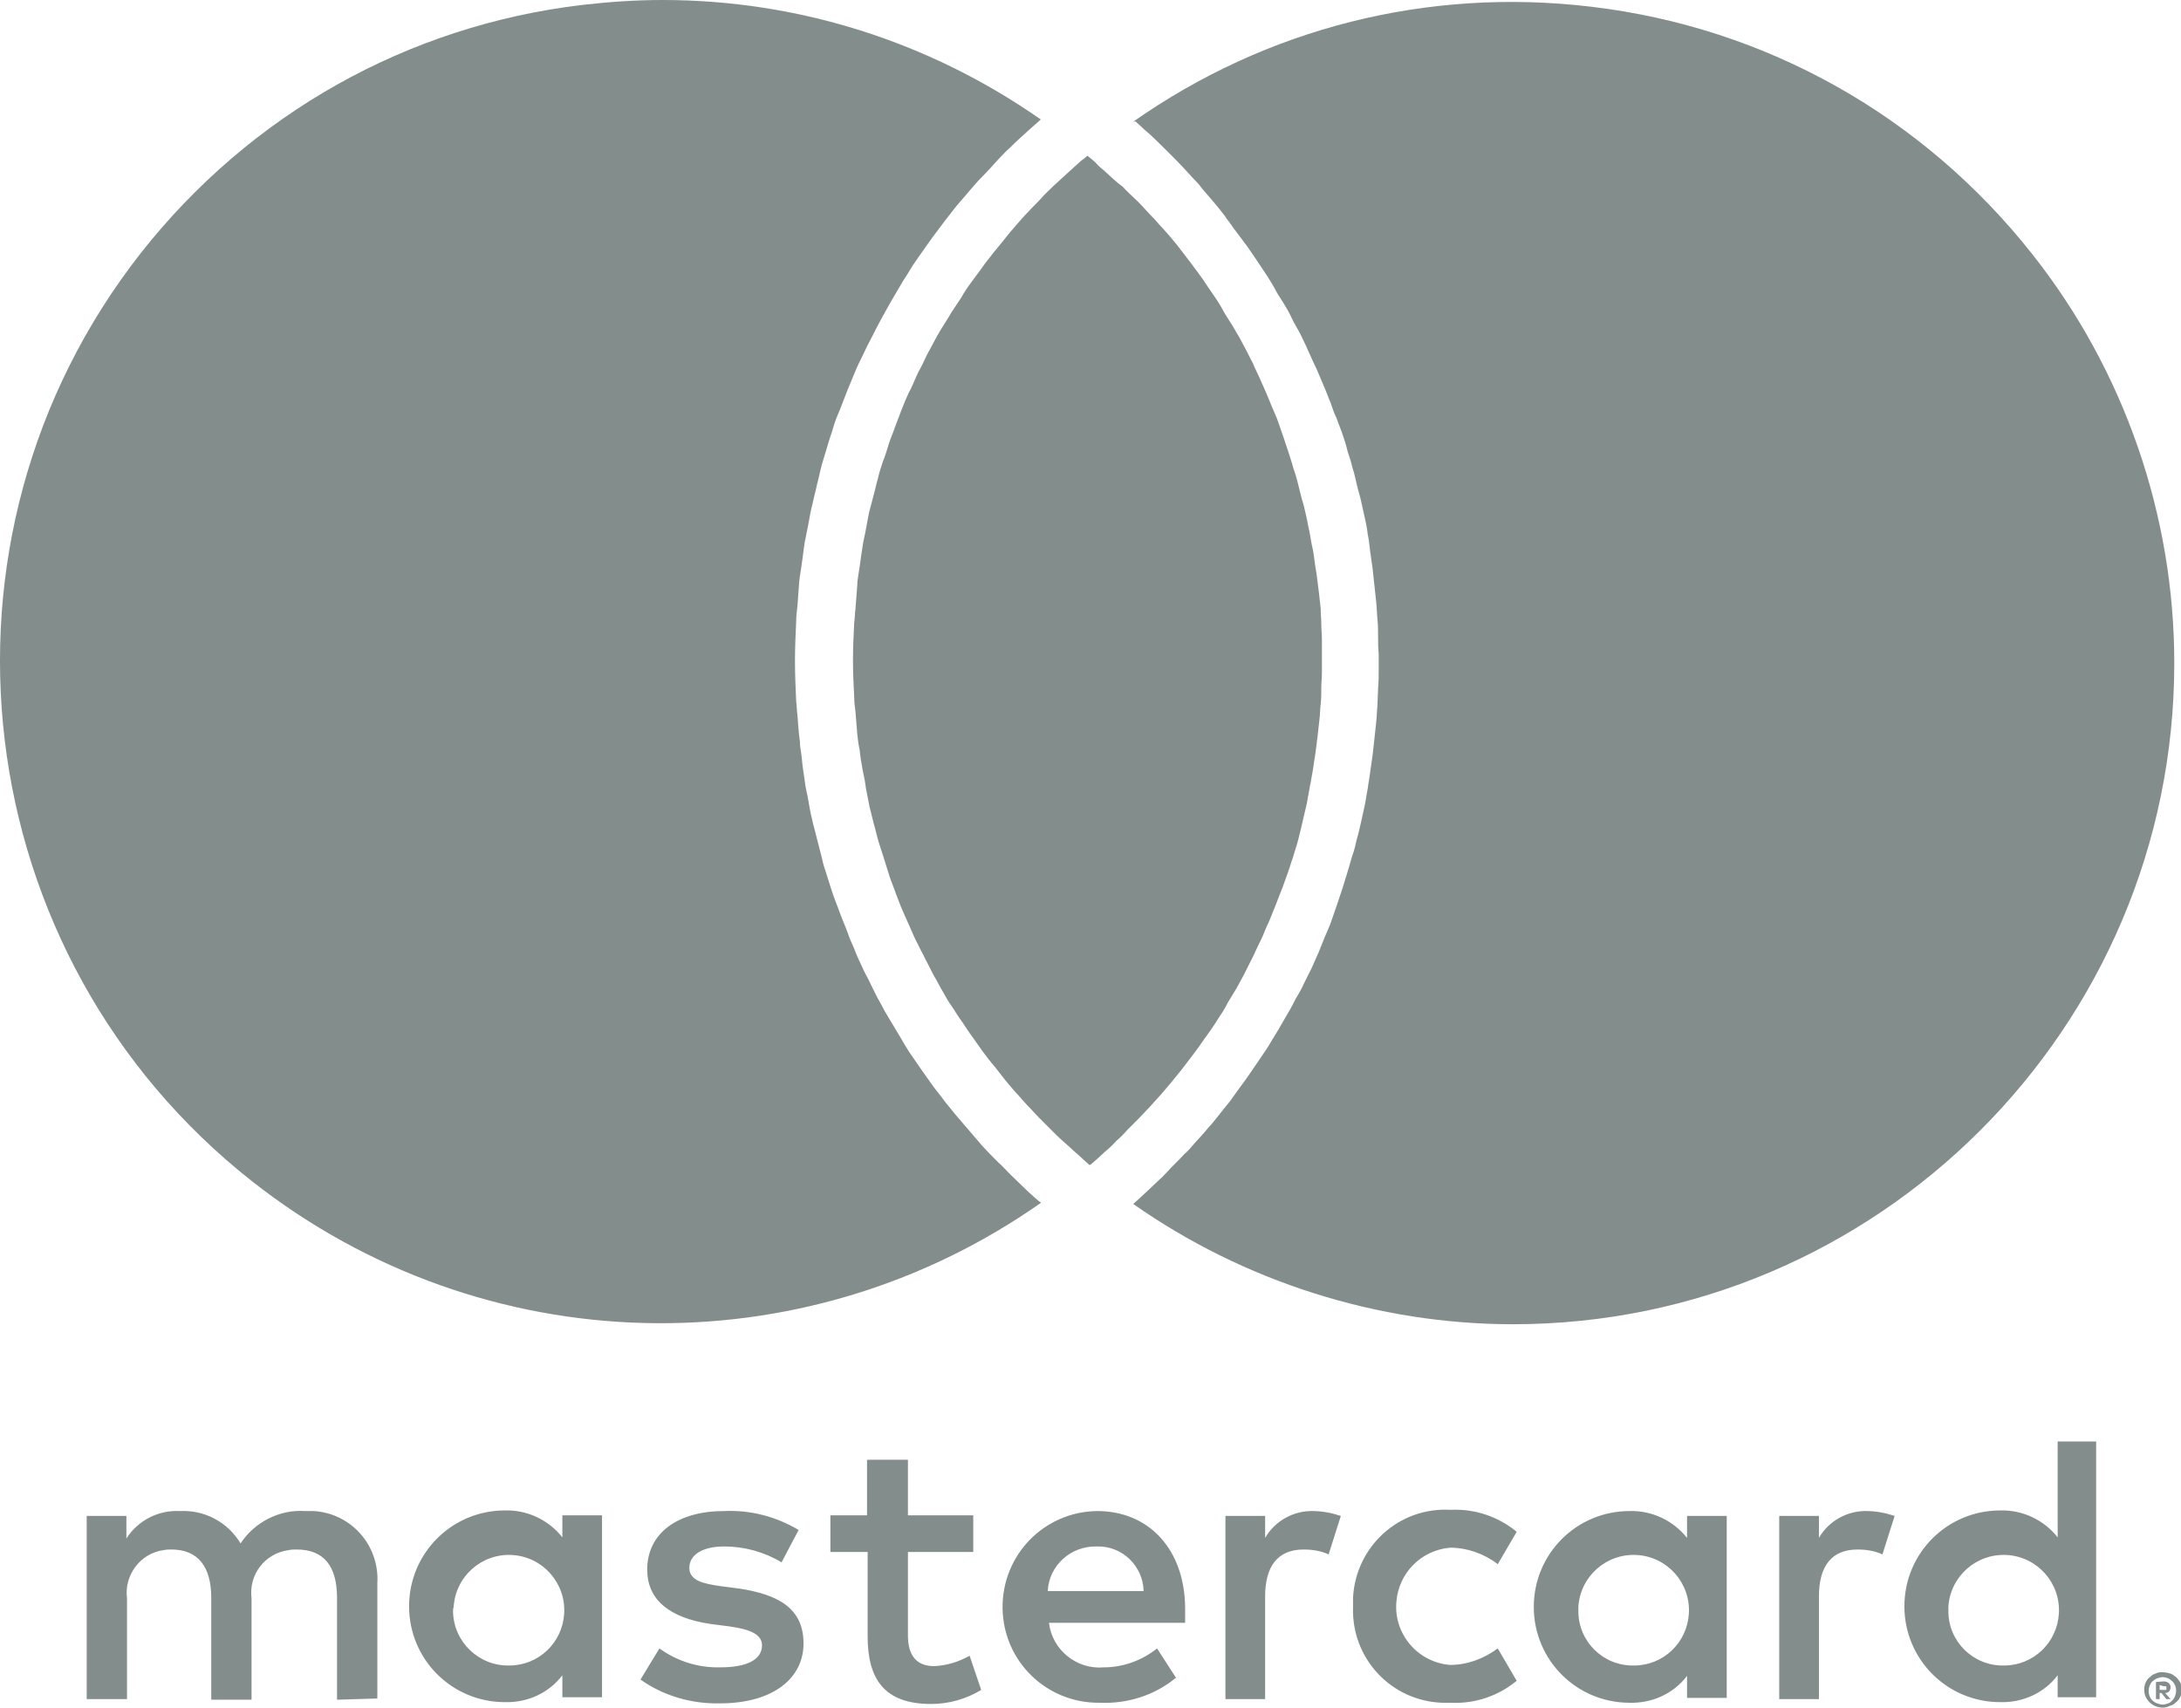
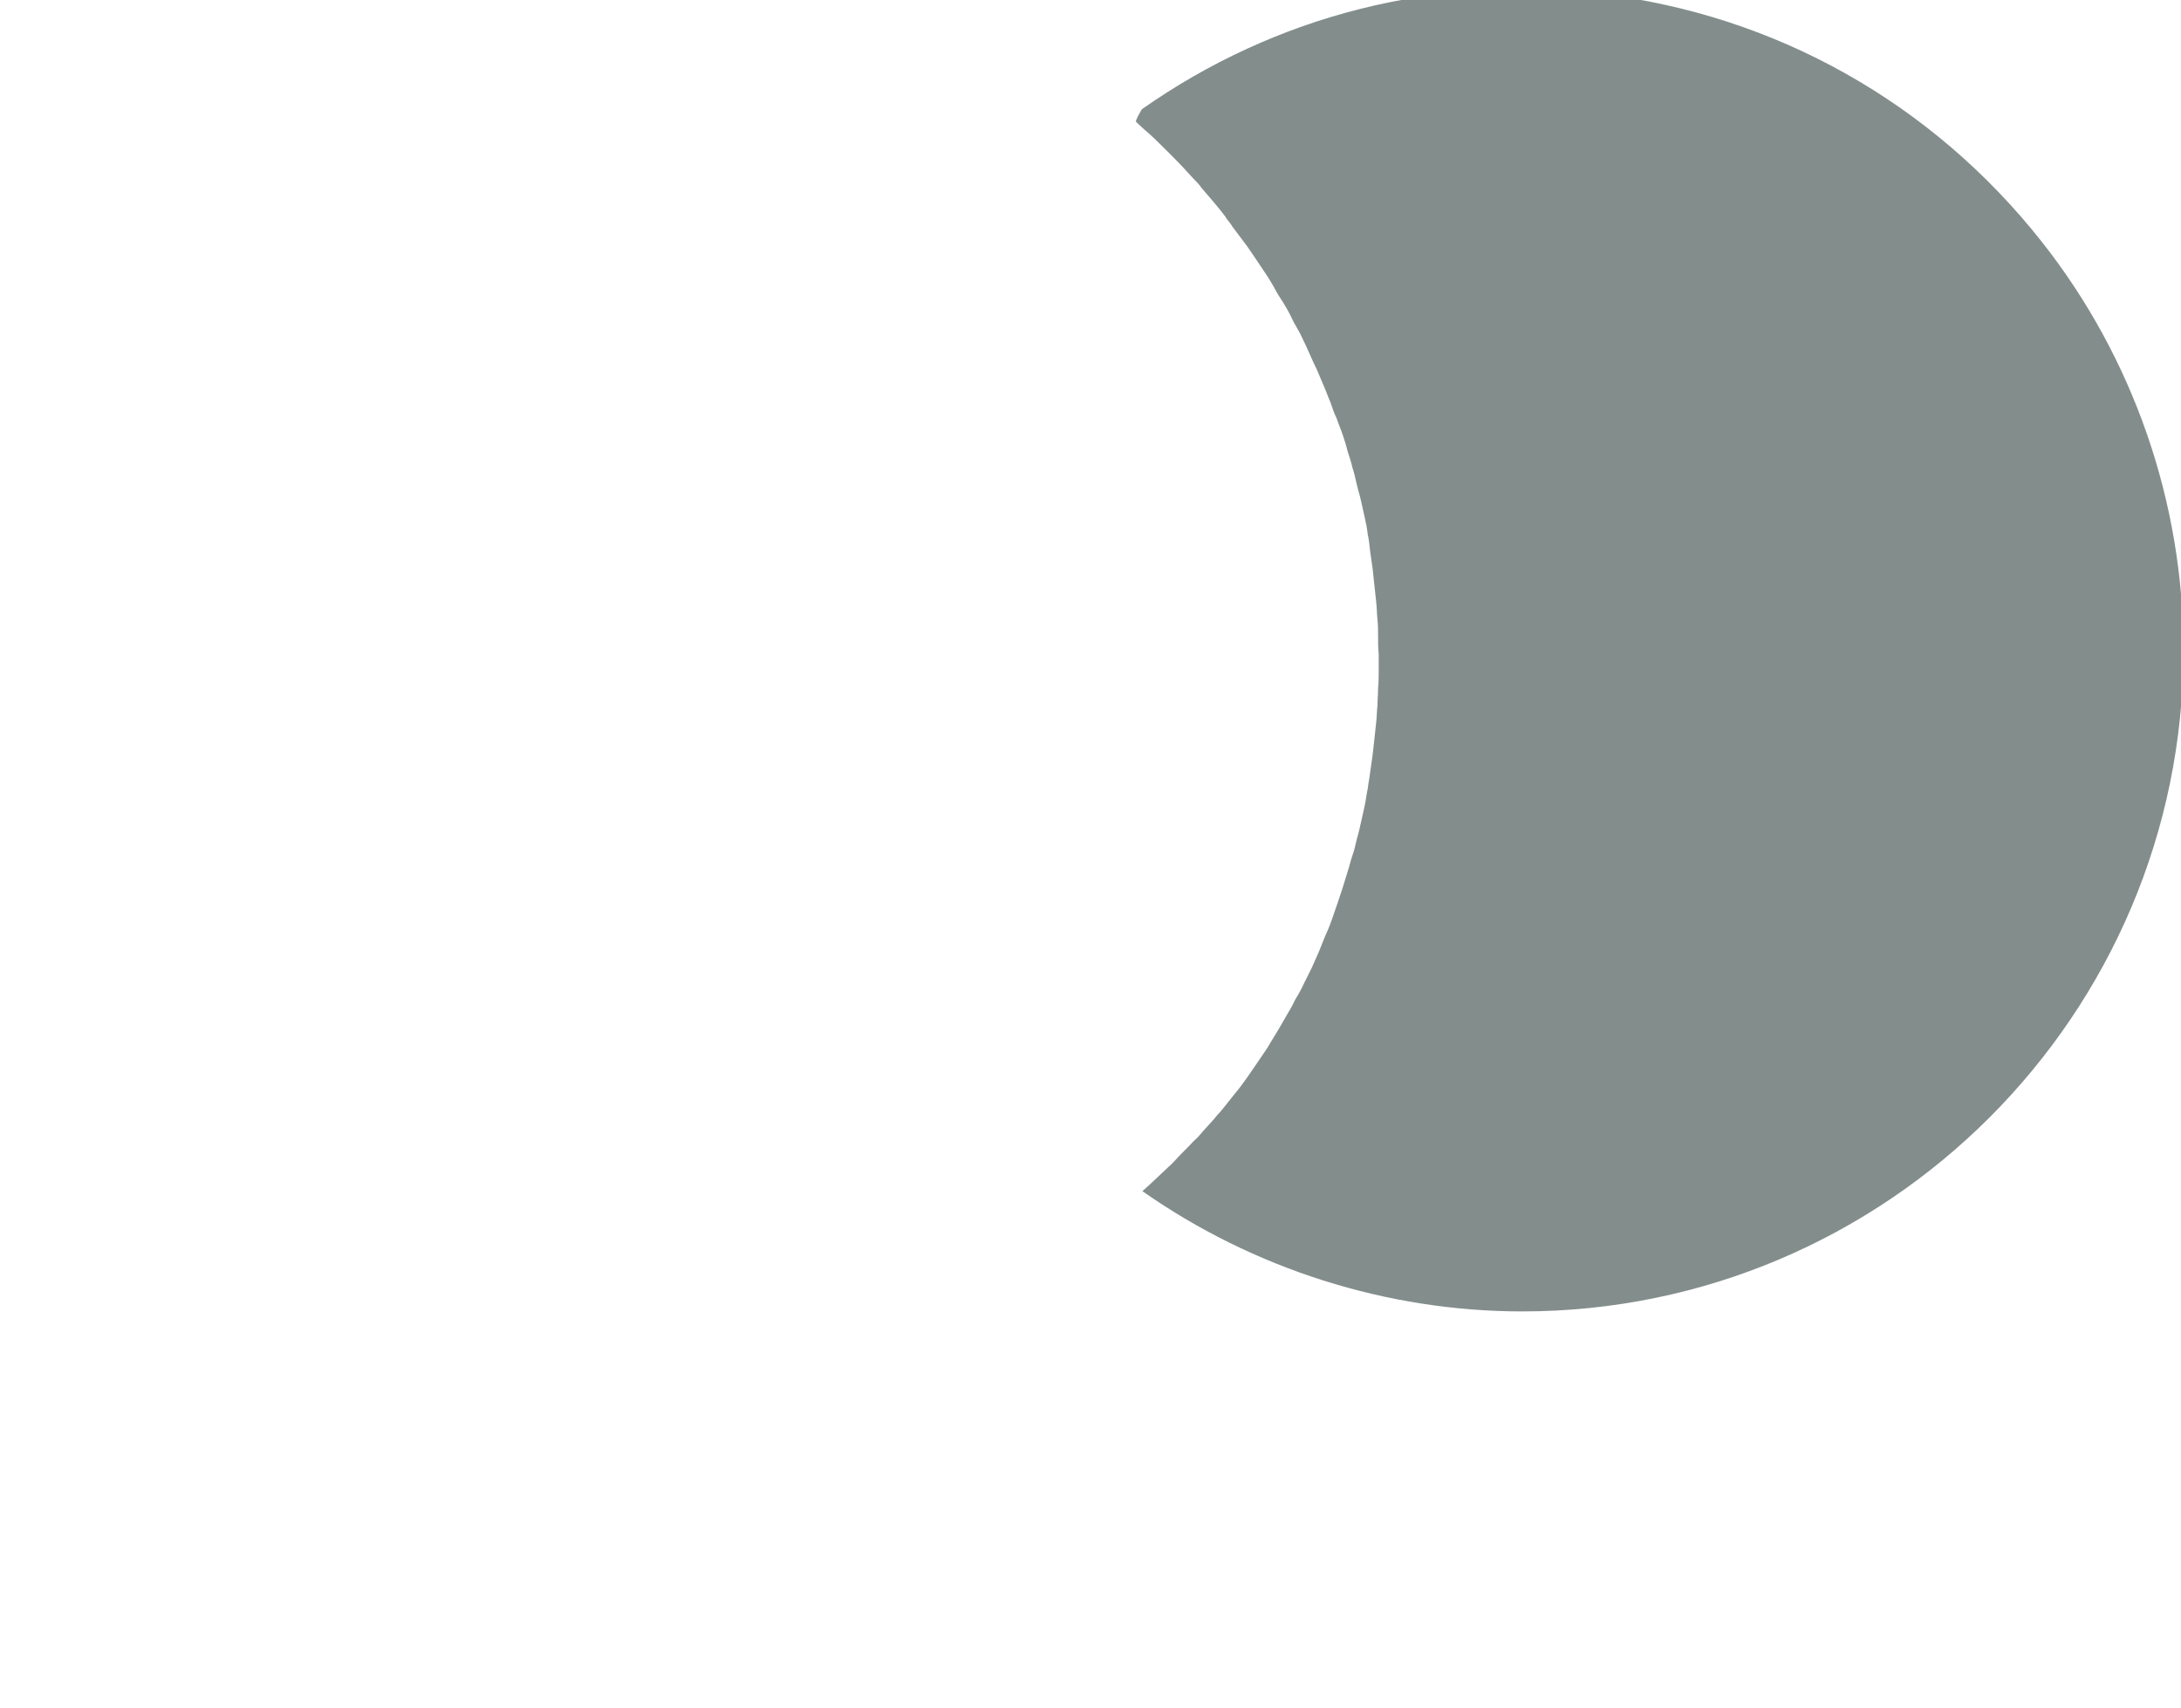
<svg xmlns="http://www.w3.org/2000/svg" version="1.1" id="Layer_1" x="0px" y="0px" viewBox="0 0 35.72 27.98" style="enable-background:new 0 0 35.72 27.98;" xml:space="preserve">
  <style type="text/css">
	.st0{fill:#838E8C;}
</style>
  <g>
    <g>
      <g>
        <g id="Layer_1-2_8_">
-           <path class="st0" d="M6.18,27.82v-1.88c0.04-0.62-0.42-1.15-1.04-1.19c-0.05,0-0.1,0-0.14,0c-0.42-0.03-0.83,0.18-1.06,0.53      c-0.21-0.35-0.59-0.55-0.99-0.53c-0.35-0.02-0.69,0.15-0.88,0.45v-0.37H1.42v3h0.66v-1.65c-0.05-0.38,0.22-0.74,0.6-0.79      c0.04-0.01,0.09-0.01,0.13-0.01c0.43,0,0.65,0.28,0.65,0.79v1.67h0.66v-1.66c-0.05-0.39,0.22-0.74,0.61-0.79      c0.04-0.01,0.08-0.01,0.13-0.01c0.45,0,0.66,0.28,0.66,0.79v1.67L6.18,27.82z M15.94,24.82h-1.07v-0.91H14.2v0.91h-0.6v0.6h0.61      v1.38c0,0.7,0.27,1.11,1.04,1.11c0.29,0,0.57-0.08,0.82-0.23l-0.19-0.56c-0.18,0.1-0.37,0.16-0.58,0.17      c-0.31,0-0.43-0.2-0.43-0.5v-1.37h1.07L15.94,24.82z M21.51,24.75c-0.32-0.01-0.63,0.16-0.79,0.44v-0.36h-0.65v3h0.65v-1.68      c0-0.5,0.21-0.77,0.63-0.77c0.14,0,0.28,0.02,0.41,0.08l0.2-0.63c-0.15-0.05-0.31-0.08-0.46-0.08L21.51,24.75z M13.08,25.06      c-0.37-0.22-0.79-0.33-1.22-0.31c-0.76,0-1.26,0.36-1.26,0.96c0,0.49,0.36,0.79,1.04,0.89l0.31,0.04      c0.36,0.05,0.53,0.14,0.53,0.31c0,0.23-0.24,0.36-0.68,0.36c-0.36,0.01-0.71-0.1-1-0.31l-0.31,0.51c0.38,0.27,0.84,0.4,1.3,0.39      c0.87,0,1.37-0.41,1.37-0.98s-0.4-0.8-1.05-0.9l-0.31-0.04c-0.28-0.04-0.51-0.09-0.51-0.3s0.21-0.35,0.57-0.35      c0.33,0,0.66,0.09,0.94,0.26L13.08,25.06z M30.58,24.75c-0.32-0.01-0.63,0.16-0.79,0.44v-0.36h-0.65v3h0.65v-1.68      c0-0.5,0.21-0.77,0.63-0.77c0.14,0,0.28,0.02,0.41,0.08l0.2-0.63c-0.15-0.05-0.31-0.08-0.46-0.08L30.58,24.75z M22.16,26.32      c-0.03,0.84,0.62,1.54,1.46,1.57c0.05,0,0.09,0,0.14,0c0.39,0.02,0.78-0.11,1.08-0.36L24.53,27c-0.23,0.17-0.5,0.27-0.78,0.27      c-0.53-0.04-0.93-0.51-0.88-1.04c0.04-0.47,0.41-0.84,0.88-0.88c0.28,0,0.56,0.1,0.78,0.27l0.31-0.53      c-0.3-0.25-0.69-0.38-1.08-0.36c-0.84-0.05-1.55,0.59-1.6,1.43c0,0.05,0,0.09,0,0.14V26.32z M28.28,26.32v-1.49h-0.65v0.36      c-0.23-0.29-0.58-0.45-0.94-0.44c-0.87,0-1.57,0.7-1.57,1.57c0,0.87,0.7,1.57,1.57,1.57c0.37,0.01,0.72-0.15,0.94-0.44v0.36      h0.65V26.32z M25.85,26.32c0.03-0.5,0.46-0.88,0.96-0.85c0.5,0.03,0.88,0.46,0.85,0.96c-0.03,0.48-0.42,0.85-0.9,0.85      c-0.5,0.01-0.91-0.39-0.91-0.89C25.85,26.36,25.85,26.34,25.85,26.32z M17.97,24.75c-0.87,0.01-1.56,0.72-1.55,1.59      c0.01,0.87,0.72,1.56,1.59,1.55l0,0c0.45,0.02,0.9-0.12,1.25-0.41l-0.31-0.48c-0.25,0.2-0.56,0.31-0.87,0.31      c-0.45,0.04-0.85-0.29-0.9-0.73h2.23c0-0.08,0-0.16,0-0.25C19.4,25.38,18.82,24.75,17.97,24.75L17.97,24.75z M17.97,25.33      c0.41-0.01,0.75,0.32,0.76,0.73c0,0,0,0,0,0h-1.57c0.02-0.42,0.38-0.74,0.8-0.73H17.97z M34.33,26.32v-2.71H33.7v1.57      c-0.23-0.29-0.58-0.45-0.94-0.44c-0.87,0-1.57,0.7-1.57,1.57c0,0.87,0.7,1.57,1.57,1.57c0.37,0.01,0.72-0.15,0.94-0.44v0.36      h0.63V26.32z M35.42,27.39c0.04,0,0.08,0.01,0.12,0.02c0.04,0.01,0.07,0.04,0.1,0.06c0.03,0.03,0.05,0.06,0.07,0.09      c0.03,0.07,0.03,0.16,0,0.23c-0.02,0.04-0.04,0.07-0.07,0.09c-0.03,0.03-0.06,0.05-0.1,0.06c-0.04,0.02-0.08,0.03-0.12,0.03      c-0.12,0-0.23-0.07-0.28-0.18c-0.03-0.07-0.03-0.16,0-0.23c0.02-0.04,0.04-0.07,0.07-0.09c0.03-0.03,0.06-0.05,0.1-0.06      C35.34,27.39,35.38,27.39,35.42,27.39L35.42,27.39z M35.42,27.92c0.03,0,0.06-0.01,0.09-0.02c0.03-0.01,0.05-0.03,0.07-0.05      c0.08-0.09,0.08-0.23,0-0.31c-0.02-0.02-0.05-0.04-0.07-0.05c-0.03-0.01-0.06-0.02-0.09-0.02c-0.03,0-0.06,0.01-0.09,0.02      c-0.03,0.01-0.05,0.03-0.08,0.05c-0.08,0.09-0.08,0.23,0,0.31c0.02,0.02,0.05,0.04,0.08,0.05      C35.36,27.91,35.39,27.92,35.42,27.92L35.42,27.92z M35.44,27.54c0.03,0,0.06,0.01,0.08,0.03c0.02,0.02,0.03,0.04,0.03,0.07      c0,0.02-0.01,0.04-0.02,0.06c-0.02,0.02-0.04,0.03-0.07,0.03l0.09,0.1h-0.07l-0.08-0.1h-0.03v0.1h-0.06v-0.28L35.44,27.54z       M35.37,27.6v0.08h0.07c0.01,0,0.03,0,0.04,0c0-0.01,0-0.02,0-0.03c0-0.01,0-0.02,0-0.03c-0.01,0-0.03,0-0.04,0L35.37,27.6z       M31.91,26.32c0.03-0.5,0.46-0.88,0.96-0.85c0.5,0.03,0.88,0.46,0.85,0.96c-0.03,0.48-0.42,0.85-0.9,0.85      c-0.5,0.01-0.91-0.39-0.91-0.89C31.91,26.37,31.91,26.35,31.91,26.32z M9.86,26.32v-1.5H9.21v0.36      c-0.23-0.29-0.58-0.45-0.94-0.44c-0.87,0-1.57,0.7-1.57,1.57c0,0.87,0.7,1.57,1.57,1.57c0.37,0.01,0.72-0.15,0.94-0.44v0.36      h0.65L9.86,26.32z M7.43,26.32c0.03-0.5,0.46-0.88,0.96-0.85c0.5,0.03,0.88,0.46,0.85,0.96c-0.03,0.48-0.42,0.85-0.9,0.85      c-0.5,0.01-0.91-0.39-0.92-0.88C7.42,26.37,7.42,26.35,7.43,26.32L7.43,26.32z" />
-         </g>
+           </g>
      </g>
      <g>
-         <path class="st0" d="M16.54,19.23c-0.06-0.06-0.12-0.13-0.19-0.19c-0.09-0.09-0.18-0.18-0.27-0.28     c-0.06-0.07-0.12-0.14-0.18-0.21c-0.08-0.09-0.16-0.19-0.24-0.28c-0.06-0.07-0.12-0.15-0.18-0.22c-0.07-0.1-0.15-0.19-0.22-0.29     c-0.06-0.08-0.11-0.16-0.17-0.24c-0.07-0.1-0.13-0.19-0.2-0.29c-0.05-0.08-0.1-0.16-0.15-0.25c-0.06-0.1-0.12-0.2-0.18-0.3     c-0.05-0.08-0.1-0.17-0.14-0.25c-0.06-0.1-0.11-0.21-0.16-0.31c-0.04-0.09-0.09-0.17-0.13-0.26c-0.05-0.11-0.1-0.21-0.14-0.32     c-0.04-0.09-0.08-0.18-0.11-0.27c-0.04-0.11-0.09-0.22-0.13-0.33c-0.03-0.09-0.07-0.18-0.1-0.27c-0.04-0.11-0.07-0.22-0.11-0.34     c-0.03-0.09-0.06-0.18-0.08-0.28c-0.03-0.12-0.06-0.23-0.09-0.35c-0.02-0.09-0.05-0.18-0.07-0.28c-0.03-0.12-0.05-0.24-0.07-0.36     c-0.02-0.09-0.04-0.18-0.05-0.27c-0.02-0.13-0.04-0.26-0.05-0.39c-0.01-0.09-0.03-0.17-0.03-0.26c-0.02-0.14-0.03-0.29-0.04-0.43     c-0.01-0.07-0.01-0.15-0.02-0.22c-0.01-0.22-0.02-0.44-0.02-0.66c0,0,0,0,0,0c0,0,0,0,0,0c0,0,0-0.01,0-0.01     c0-0.22,0.01-0.43,0.02-0.65c0-0.08,0.01-0.16,0.02-0.24c0.01-0.14,0.02-0.27,0.03-0.41c0.01-0.1,0.03-0.19,0.04-0.28     c0.02-0.12,0.03-0.24,0.05-0.36c0.02-0.1,0.04-0.2,0.06-0.3c0.02-0.11,0.04-0.23,0.07-0.34c0.02-0.1,0.05-0.2,0.07-0.3     c0.03-0.11,0.05-0.22,0.08-0.33c0.03-0.1,0.06-0.2,0.09-0.3c0.03-0.11,0.07-0.21,0.1-0.32c0.03-0.1,0.07-0.2,0.11-0.29     c0.04-0.1,0.08-0.21,0.12-0.31c0.04-0.1,0.08-0.19,0.12-0.29c0.04-0.1,0.09-0.2,0.14-0.3c0.04-0.09,0.09-0.19,0.14-0.28     c0.05-0.1,0.1-0.2,0.15-0.29c0.05-0.09,0.1-0.18,0.15-0.27c0.06-0.1,0.11-0.19,0.17-0.29c0.05-0.09,0.11-0.17,0.16-0.26     c0.06-0.1,0.13-0.19,0.19-0.28c0.06-0.08,0.11-0.16,0.17-0.24c0.07-0.09,0.14-0.19,0.21-0.28c0.06-0.08,0.12-0.15,0.18-0.23     c0.08-0.09,0.16-0.19,0.24-0.28c0.06-0.07,0.12-0.14,0.19-0.21c0.09-0.09,0.17-0.18,0.26-0.28c0.06-0.06,0.12-0.13,0.19-0.19     c0.1-0.1,0.2-0.19,0.3-0.28c0.06-0.05,0.12-0.11,0.18-0.16c0.01-0.01,0.02-0.02,0.03-0.02C15.22,0.68,13.07,0,10.85,0     c-0.44,0-0.87,0.03-1.31,0.08C6.67,0.42,4.1,1.87,2.31,4.14c-3.69,4.7-2.87,11.52,1.82,15.21c3.79,2.98,9.02,3.09,12.92,0.35     c-0.01-0.01-0.02-0.02-0.03-0.02c-0.06-0.05-0.12-0.11-0.18-0.16C16.74,19.42,16.64,19.33,16.54,19.23z" />
-         <path class="st0" d="M19.08,2.44c0.05,0.05,0.11,0.11,0.16,0.16c0.1,0.1,0.2,0.21,0.3,0.32c0.05,0.05,0.1,0.1,0.14,0.16     c0.13,0.15,0.27,0.31,0.39,0.47c0,0.01,0.01,0.01,0.01,0.02c0.04,0.05,0.08,0.1,0.11,0.15c0.08,0.11,0.16,0.21,0.24,0.32     c0.05,0.07,0.1,0.15,0.15,0.22c0.06,0.09,0.12,0.18,0.18,0.27c0.05,0.08,0.1,0.16,0.14,0.24c0.05,0.09,0.11,0.17,0.16,0.26     c0.05,0.08,0.09,0.17,0.13,0.25c0.05,0.09,0.1,0.17,0.14,0.26c0.04,0.08,0.08,0.17,0.12,0.26c0.04,0.09,0.08,0.18,0.12,0.26     c0.04,0.09,0.07,0.17,0.11,0.26c0.04,0.09,0.07,0.18,0.11,0.27c0.03,0.09,0.06,0.18,0.1,0.26c0.03,0.09,0.07,0.18,0.1,0.27     c0.03,0.09,0.06,0.18,0.08,0.27c0.03,0.09,0.06,0.18,0.08,0.27c0.03,0.09,0.05,0.18,0.07,0.27c0.02,0.09,0.05,0.18,0.07,0.27     c0.02,0.09,0.04,0.18,0.06,0.27c0.02,0.09,0.04,0.18,0.05,0.28c0.02,0.09,0.03,0.18,0.04,0.28c0.01,0.09,0.03,0.19,0.04,0.28     c0.01,0.09,0.02,0.18,0.03,0.28c0.01,0.09,0.02,0.19,0.03,0.28c0.01,0.09,0.01,0.18,0.02,0.28c0.01,0.09,0.01,0.19,0.01,0.28     c0,0.09,0,0.18,0.01,0.28c0,0.09,0,0.19,0,0.28c0,0.09,0,0.18-0.01,0.28c0,0.09-0.01,0.19-0.01,0.28     c-0.01,0.09-0.01,0.18-0.02,0.27c-0.01,0.09-0.02,0.19-0.03,0.28c-0.01,0.09-0.02,0.18-0.03,0.27c-0.01,0.09-0.03,0.19-0.04,0.28     c-0.01,0.09-0.03,0.18-0.04,0.27c-0.02,0.09-0.03,0.19-0.05,0.28c-0.02,0.09-0.04,0.18-0.06,0.27c-0.02,0.09-0.04,0.18-0.07,0.28     c-0.02,0.09-0.04,0.18-0.07,0.26c-0.03,0.09-0.05,0.18-0.08,0.27c-0.03,0.09-0.05,0.17-0.08,0.26c-0.03,0.09-0.06,0.18-0.09,0.27     c-0.03,0.09-0.06,0.17-0.09,0.26c-0.03,0.09-0.07,0.18-0.11,0.27c-0.03,0.08-0.07,0.17-0.1,0.25c-0.04,0.09-0.08,0.18-0.12,0.27     c-0.04,0.08-0.08,0.16-0.12,0.24c-0.04,0.09-0.09,0.18-0.14,0.26c-0.04,0.08-0.08,0.16-0.13,0.24c-0.05,0.09-0.1,0.17-0.15,0.26     c-0.05,0.08-0.09,0.15-0.14,0.23c-0.05,0.09-0.11,0.17-0.17,0.26c-0.05,0.07-0.1,0.15-0.15,0.22c-0.06,0.09-0.12,0.17-0.18,0.25     c-0.05,0.07-0.1,0.14-0.15,0.21c-0.07,0.09-0.14,0.17-0.2,0.25c-0.05,0.06-0.1,0.13-0.16,0.19c-0.07,0.09-0.15,0.17-0.23,0.26     c-0.05,0.06-0.1,0.12-0.16,0.17c-0.09,0.1-0.19,0.19-0.28,0.29c-0.04,0.04-0.08,0.09-0.13,0.13c-0.14,0.13-0.28,0.27-0.43,0.4     c1.81,1.27,4,1.97,6.22,1.97c5.97,0,10.83-4.86,10.83-10.83v0c0-2.42-0.82-4.79-2.32-6.69c-1.79-2.27-4.36-3.72-7.23-4.06     c-2.68-0.32-5.32,0.35-7.51,1.89C18.59,1.98,18.6,1.99,18.61,2c0.04,0.04,0.09,0.08,0.13,0.12C18.86,2.22,18.97,2.33,19.08,2.44z     " />
-         <path class="st0" d="M17.88,19.06c0.07-0.06,0.14-0.12,0.2-0.18c0.07-0.06,0.14-0.12,0.2-0.19c0.07-0.06,0.13-0.12,0.19-0.19     c0.06-0.06,0.13-0.13,0.19-0.19c0.06-0.06,0.12-0.13,0.18-0.19c0.06-0.07,0.12-0.13,0.18-0.2c0.06-0.07,0.11-0.13,0.17-0.2     c0.06-0.07,0.11-0.14,0.17-0.21c0.05-0.07,0.11-0.14,0.16-0.21c0.05-0.07,0.11-0.14,0.16-0.22c0.05-0.07,0.1-0.14,0.15-0.21     c0.05-0.07,0.1-0.15,0.15-0.23c0.05-0.07,0.09-0.14,0.13-0.22c0.05-0.08,0.09-0.15,0.14-0.23c0.04-0.07,0.08-0.15,0.12-0.22     c0.04-0.08,0.08-0.16,0.12-0.24c0.04-0.07,0.07-0.15,0.11-0.23c0.04-0.08,0.08-0.16,0.11-0.24c0.03-0.08,0.07-0.15,0.1-0.23     c0.03-0.08,0.07-0.17,0.1-0.25c0.03-0.08,0.06-0.16,0.09-0.23c0.03-0.08,0.06-0.17,0.09-0.25c0.03-0.08,0.05-0.16,0.08-0.24     c0.03-0.09,0.05-0.17,0.08-0.26c0.02-0.08,0.04-0.16,0.06-0.24c0.02-0.09,0.04-0.17,0.06-0.26c0.02-0.08,0.04-0.16,0.05-0.24     c0.02-0.09,0.03-0.18,0.05-0.26c0.01-0.08,0.03-0.16,0.04-0.24c0.01-0.09,0.03-0.18,0.04-0.27c0.01-0.08,0.02-0.16,0.03-0.24     c0.01-0.09,0.02-0.18,0.03-0.27c0.01-0.08,0.01-0.16,0.02-0.25c0.01-0.09,0.01-0.18,0.01-0.27c0-0.08,0.01-0.16,0.01-0.25     c0-0.09,0-0.18,0-0.27c0-0.08,0-0.16,0-0.25c0-0.09-0.01-0.18-0.01-0.27c0-0.08-0.01-0.16-0.01-0.25     c-0.01-0.09-0.02-0.18-0.03-0.27c-0.01-0.08-0.02-0.16-0.03-0.24c-0.01-0.09-0.03-0.18-0.04-0.27c-0.01-0.08-0.02-0.16-0.04-0.24     c-0.02-0.09-0.03-0.18-0.05-0.27c-0.02-0.08-0.03-0.16-0.05-0.24c-0.02-0.09-0.04-0.18-0.07-0.27c-0.02-0.08-0.04-0.16-0.06-0.24     c-0.02-0.09-0.05-0.18-0.08-0.27c-0.02-0.08-0.05-0.16-0.07-0.23c-0.03-0.09-0.06-0.18-0.09-0.27c-0.03-0.08-0.05-0.15-0.08-0.23     c-0.03-0.09-0.07-0.18-0.11-0.27c-0.03-0.07-0.06-0.15-0.09-0.22c-0.04-0.09-0.08-0.18-0.12-0.27c-0.03-0.07-0.07-0.14-0.1-0.22     c-0.05-0.09-0.09-0.18-0.14-0.27c-0.04-0.07-0.07-0.14-0.11-0.2c-0.05-0.09-0.11-0.19-0.17-0.28c-0.04-0.06-0.07-0.12-0.11-0.19     c-0.06-0.1-0.13-0.2-0.2-0.3c-0.03-0.05-0.07-0.1-0.1-0.15c-0.11-0.15-0.22-0.3-0.33-0.44c-0.12-0.16-0.25-0.31-0.39-0.46     c-0.04-0.05-0.08-0.09-0.13-0.14c-0.09-0.1-0.19-0.21-0.29-0.3c-0.05-0.05-0.11-0.1-0.16-0.16C18.29,2.99,18.2,2.9,18.1,2.81     c-0.06-0.05-0.12-0.1-0.17-0.16c-0.04-0.03-0.08-0.07-0.12-0.1c-0.03,0.03-0.06,0.05-0.1,0.08c-0.07,0.06-0.14,0.13-0.21,0.19     c-0.08,0.07-0.16,0.15-0.24,0.22c-0.07,0.07-0.14,0.13-0.2,0.2c-0.07,0.08-0.15,0.15-0.22,0.23c-0.07,0.07-0.13,0.14-0.19,0.21     c-0.07,0.08-0.14,0.16-0.2,0.24c-0.06,0.07-0.12,0.15-0.18,0.22c-0.06,0.08-0.13,0.16-0.19,0.25c-0.06,0.08-0.11,0.15-0.17,0.23     c-0.06,0.08-0.12,0.17-0.17,0.26c-0.05,0.08-0.11,0.16-0.16,0.24c-0.05,0.09-0.11,0.18-0.16,0.26c-0.05,0.08-0.1,0.17-0.14,0.25     c-0.05,0.09-0.1,0.18-0.14,0.27c-0.04,0.09-0.09,0.17-0.13,0.26c-0.04,0.09-0.08,0.19-0.13,0.28c-0.04,0.09-0.08,0.18-0.11,0.26     c-0.04,0.1-0.07,0.19-0.11,0.29c-0.03,0.09-0.07,0.18-0.1,0.27c-0.03,0.1-0.06,0.2-0.1,0.3c-0.03,0.09-0.06,0.18-0.08,0.27     c-0.03,0.1-0.05,0.21-0.08,0.31c-0.02,0.09-0.05,0.18-0.07,0.27c-0.02,0.11-0.04,0.21-0.06,0.32c-0.02,0.09-0.04,0.18-0.05,0.27     c-0.02,0.11-0.03,0.23-0.05,0.34c-0.01,0.08-0.03,0.17-0.03,0.25c-0.01,0.13-0.02,0.26-0.03,0.39c-0.01,0.07-0.01,0.15-0.02,0.22     c-0.01,0.2-0.02,0.41-0.02,0.61c0,0.01,0,0.01,0,0.02c0,0.2,0.01,0.4,0.02,0.59c0,0.08,0.01,0.15,0.02,0.23     c0.01,0.12,0.02,0.25,0.03,0.37c0.01,0.09,0.02,0.18,0.04,0.27c0.01,0.11,0.03,0.22,0.05,0.33c0.02,0.09,0.04,0.19,0.05,0.28     c0.02,0.1,0.04,0.21,0.06,0.31c0.02,0.09,0.05,0.19,0.07,0.28c0.03,0.1,0.05,0.2,0.08,0.3c0.03,0.09,0.06,0.19,0.09,0.28     c0.03,0.1,0.06,0.19,0.09,0.29c0.03,0.09,0.07,0.18,0.1,0.27c0.04,0.1,0.07,0.19,0.11,0.28c0.04,0.09,0.08,0.18,0.12,0.27     c0.04,0.09,0.08,0.19,0.13,0.28c0.04,0.09,0.09,0.17,0.13,0.26c0.05,0.09,0.09,0.18,0.14,0.27c0.05,0.08,0.09,0.17,0.14,0.25     c0.05,0.09,0.1,0.18,0.16,0.26c0.05,0.08,0.1,0.16,0.16,0.24c0.06,0.09,0.11,0.17,0.17,0.25c0.06,0.08,0.11,0.16,0.17,0.24     c0.06,0.08,0.12,0.16,0.19,0.24c0.06,0.08,0.12,0.15,0.18,0.23c0.07,0.08,0.13,0.16,0.2,0.23c0.06,0.07,0.13,0.15,0.2,0.22     c0.07,0.08,0.14,0.15,0.21,0.22c0.07,0.07,0.14,0.14,0.21,0.21c0.07,0.07,0.15,0.14,0.23,0.21c0.07,0.07,0.15,0.13,0.22,0.2     c0.03,0.03,0.06,0.05,0.09,0.08C17.84,19.09,17.86,19.08,17.88,19.06z" />
+         <path class="st0" d="M19.08,2.44c0.05,0.05,0.11,0.11,0.16,0.16c0.1,0.1,0.2,0.21,0.3,0.32c0.05,0.05,0.1,0.1,0.14,0.16     c0.13,0.15,0.27,0.31,0.39,0.47c0,0.01,0.01,0.01,0.01,0.02c0.04,0.05,0.08,0.1,0.11,0.15c0.08,0.11,0.16,0.21,0.24,0.32     c0.05,0.07,0.1,0.15,0.15,0.22c0.06,0.09,0.12,0.18,0.18,0.27c0.05,0.08,0.1,0.16,0.14,0.24c0.05,0.09,0.11,0.17,0.16,0.26     c0.05,0.08,0.09,0.17,0.13,0.25c0.05,0.09,0.1,0.17,0.14,0.26c0.04,0.08,0.08,0.17,0.12,0.26c0.04,0.09,0.08,0.18,0.12,0.26     c0.04,0.09,0.07,0.17,0.11,0.26c0.04,0.09,0.07,0.18,0.11,0.27c0.03,0.09,0.06,0.18,0.1,0.26c0.03,0.09,0.07,0.18,0.1,0.27     c0.03,0.09,0.06,0.18,0.08,0.27c0.03,0.09,0.06,0.18,0.08,0.27c0.03,0.09,0.05,0.18,0.07,0.27c0.02,0.09,0.05,0.18,0.07,0.27     c0.02,0.09,0.04,0.18,0.06,0.27c0.02,0.09,0.04,0.18,0.05,0.28c0.02,0.09,0.03,0.18,0.04,0.28c0.01,0.09,0.03,0.19,0.04,0.28     c0.01,0.09,0.02,0.18,0.03,0.28c0.01,0.09,0.02,0.19,0.03,0.28c0.01,0.09,0.01,0.18,0.02,0.28c0.01,0.09,0.01,0.19,0.01,0.28     c0,0.09,0,0.18,0.01,0.28c0,0.09,0,0.19,0,0.28c0,0.09,0,0.18-0.01,0.28c0,0.09-0.01,0.19-0.01,0.28     c-0.01,0.09-0.01,0.18-0.02,0.27c-0.01,0.09-0.02,0.19-0.03,0.28c-0.01,0.09-0.02,0.18-0.03,0.27c-0.01,0.09-0.03,0.19-0.04,0.28     c-0.01,0.09-0.03,0.18-0.04,0.27c-0.02,0.09-0.03,0.19-0.05,0.28c-0.02,0.09-0.04,0.18-0.06,0.27c-0.02,0.09-0.04,0.18-0.07,0.28     c-0.02,0.09-0.04,0.18-0.07,0.26c-0.03,0.09-0.05,0.18-0.08,0.27c-0.03,0.09-0.05,0.17-0.08,0.26c-0.03,0.09-0.06,0.18-0.09,0.27     c-0.03,0.09-0.06,0.17-0.09,0.26c-0.03,0.09-0.07,0.18-0.11,0.27c-0.03,0.08-0.07,0.17-0.1,0.25c-0.04,0.09-0.08,0.18-0.12,0.27     c-0.04,0.08-0.08,0.16-0.12,0.24c-0.04,0.09-0.09,0.18-0.14,0.26c-0.04,0.08-0.08,0.16-0.13,0.24c-0.05,0.09-0.1,0.17-0.15,0.26     c-0.05,0.08-0.09,0.15-0.14,0.23c-0.05,0.09-0.11,0.17-0.17,0.26c-0.05,0.07-0.1,0.15-0.15,0.22c-0.06,0.09-0.12,0.17-0.18,0.25     c-0.07,0.09-0.14,0.17-0.2,0.25c-0.05,0.06-0.1,0.13-0.16,0.19c-0.07,0.09-0.15,0.17-0.23,0.26     c-0.05,0.06-0.1,0.12-0.16,0.17c-0.09,0.1-0.19,0.19-0.28,0.29c-0.04,0.04-0.08,0.09-0.13,0.13c-0.14,0.13-0.28,0.27-0.43,0.4     c1.81,1.27,4,1.97,6.22,1.97c5.97,0,10.83-4.86,10.83-10.83v0c0-2.42-0.82-4.79-2.32-6.69c-1.79-2.27-4.36-3.72-7.23-4.06     c-2.68-0.32-5.32,0.35-7.51,1.89C18.59,1.98,18.6,1.99,18.61,2c0.04,0.04,0.09,0.08,0.13,0.12C18.86,2.22,18.97,2.33,19.08,2.44z     " />
      </g>
    </g>
  </g>
</svg>